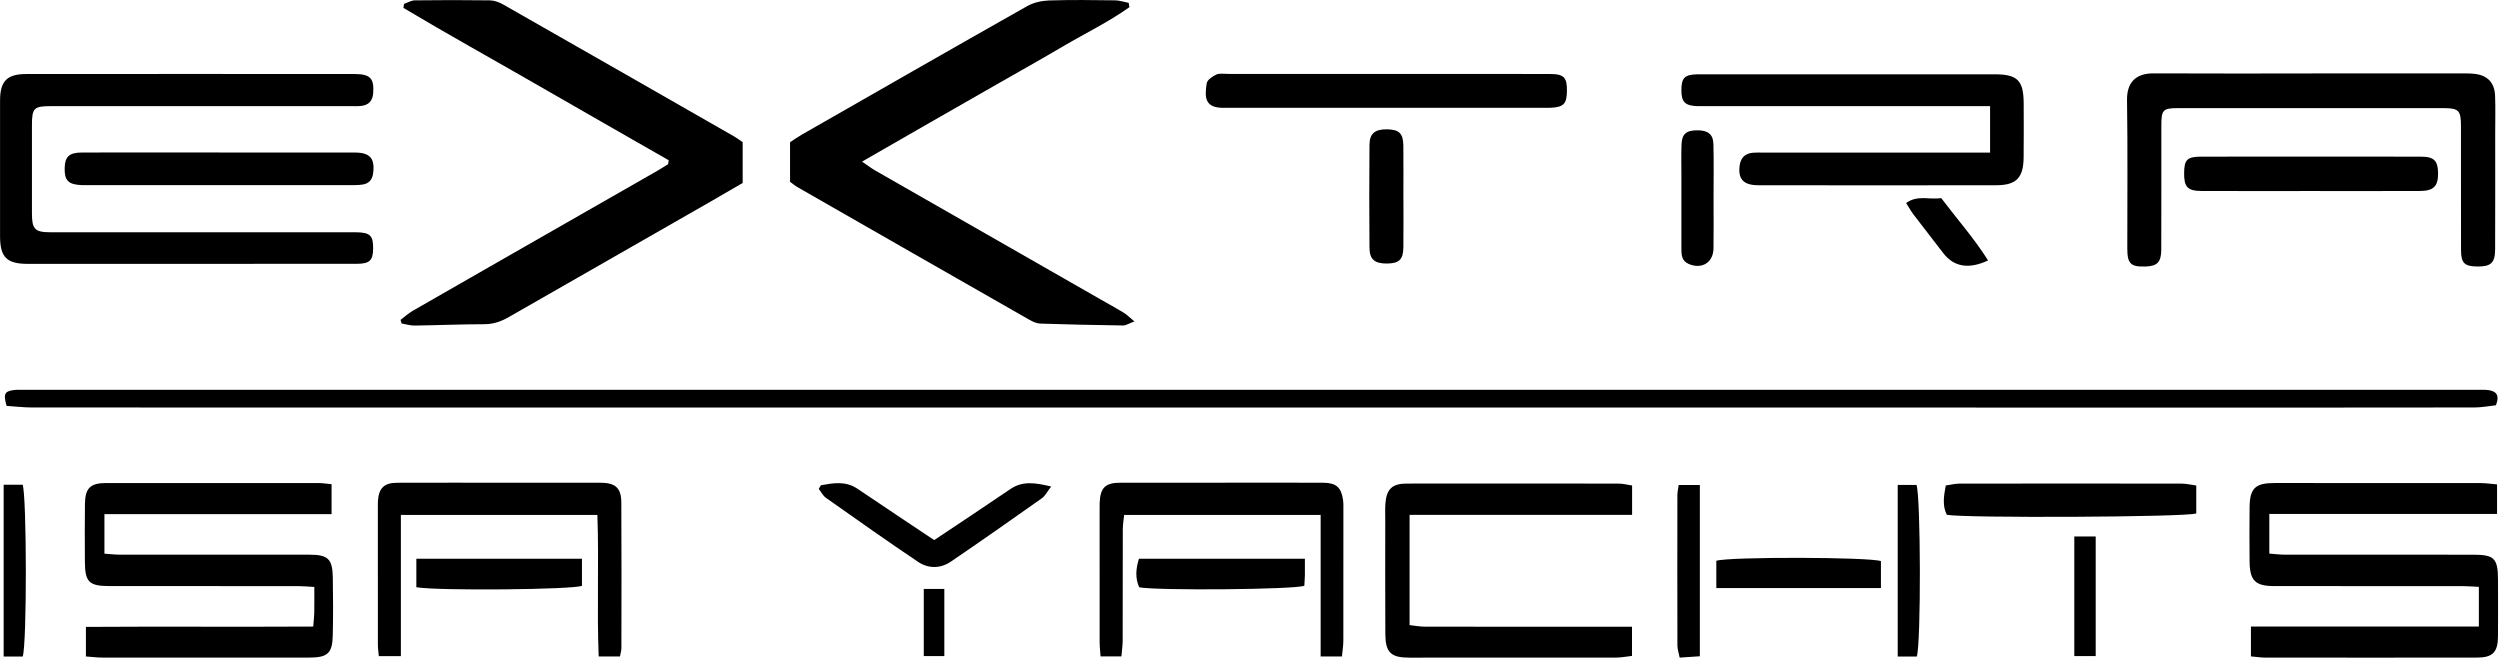
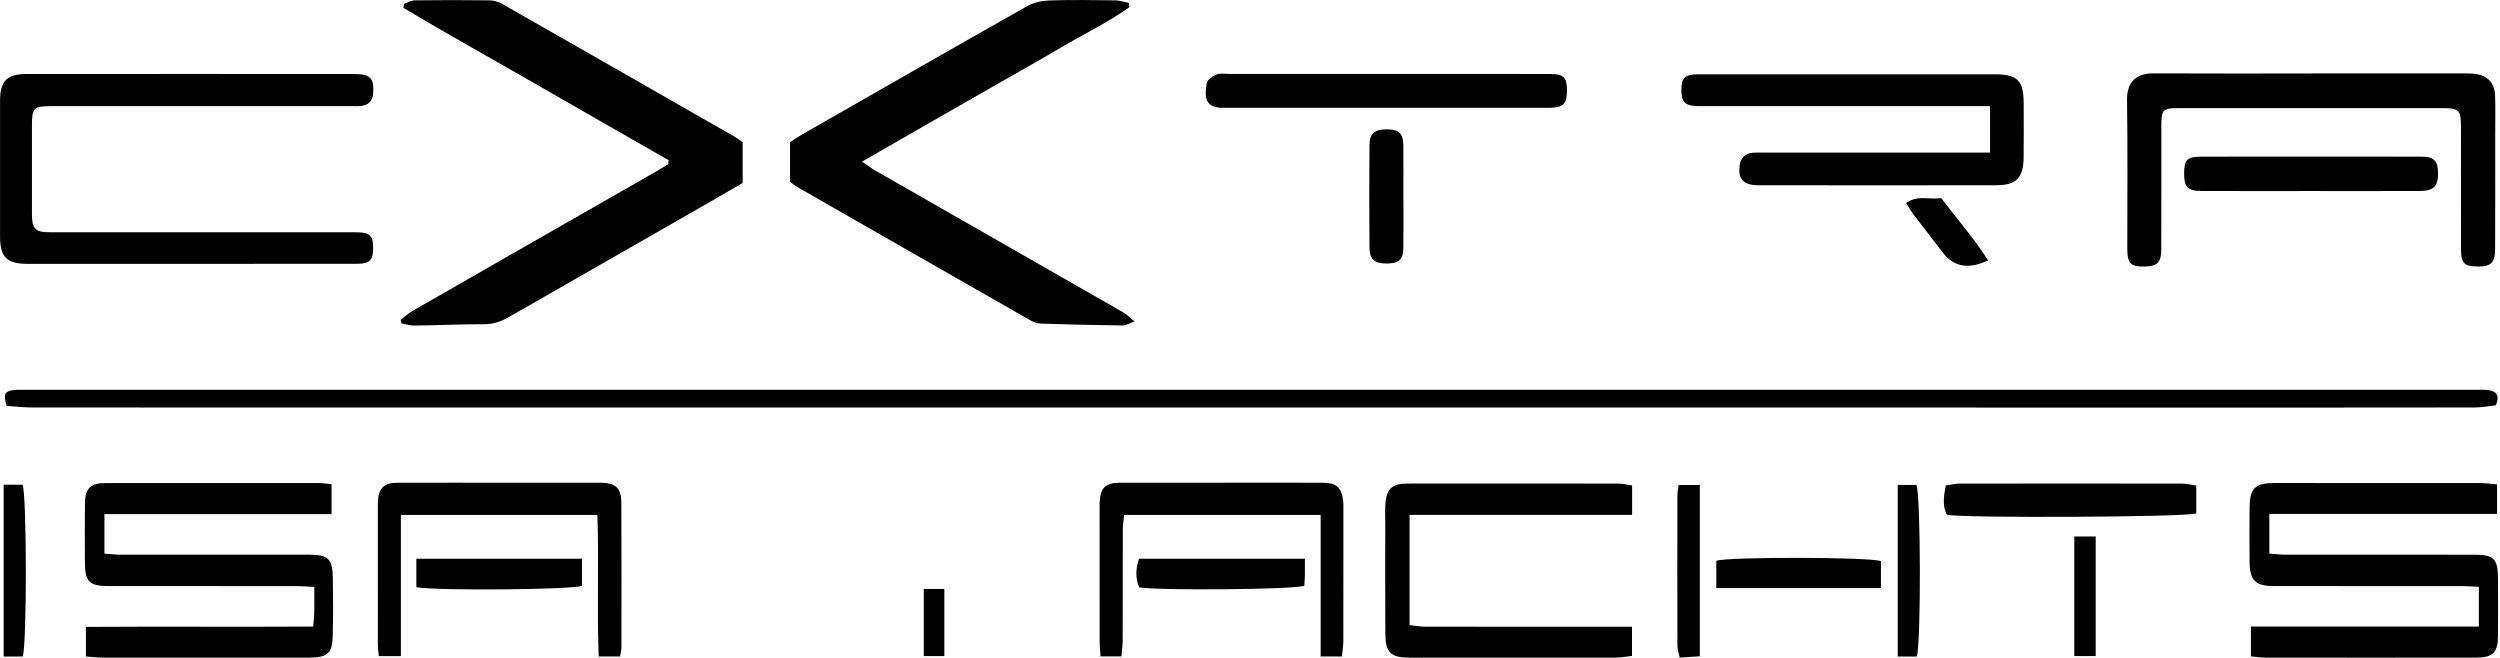
<svg xmlns="http://www.w3.org/2000/svg" width="965" height="254" viewBox="0 0 965 254" fill="none">
  <path d="M2.54 156.673C1.29 152.213 1.73 151.163 4.85 150.623C6.31 150.373 7.84 150.473 9.33 150.473C325.02 150.473 640.71 150.473 956.4 150.473C957.73 150.473 959.08 150.393 960.39 150.563C963.39 150.943 965 152.343 963.44 156.423C960.91 156.703 958.02 157.283 955.13 157.283C917.83 157.343 880.54 157.323 843.24 157.323C566.34 157.323 289.45 157.323 12.55 157.293C9.13 157.293 5.7 156.873 2.53 156.673H2.54Z" fill="black" />
  <path d="M435.96 2.76C427.97 8.47 419.06 12.76 410.6 17.74C402.16 22.72 393.6 27.5 385.09 32.37C376.44 37.32 367.77 42.26 359.13 47.22C350.66 52.08 342.2 56.95 332.75 62.38C334.93 63.87 336.27 64.91 337.72 65.75C366.7 82.35 395.7 98.92 424.7 115.5C427.73 117.23 430.79 118.91 433.77 120.72C434.94 121.43 435.93 122.45 437.89 124.07C435.71 124.88 434.61 125.65 433.51 125.63C422.86 125.48 412.22 125.26 401.57 124.91C400.16 124.86 398.67 124.19 397.41 123.47C367.53 106.43 337.68 89.34 307.83 72.24C306.84 71.67 305.98 70.91 304.96 70.17V54.9C306.42 53.95 307.88 52.89 309.44 52C338.43 35.41 367.41 18.8 396.48 2.37C398.93 0.98 402.06 0.28 404.91 0.18C413.39 -0.1 421.88 0.02 430.37 0.13C432.14 0.15 433.91 0.76 435.67 1.1C435.76 1.66 435.86 2.21 435.95 2.77L435.96 2.76Z" fill="black" />
  <path d="M258.1 61.847C241.02 52.057 223.91 42.307 206.86 32.477C189.82 22.657 172.6 13.127 155.72 3.047C155.8 2.527 155.87 2.017 155.95 1.507C157.33 1.027 158.71 0.157 160.1 0.137C169.75 0.017 179.4 -0.003 189.05 0.137C190.77 0.167 192.64 0.827 194.16 1.697C223.91 18.627 253.62 35.637 283.33 52.637C284.46 53.287 285.51 54.087 286.67 54.867V70.627C282.49 73.057 278.35 75.487 274.19 77.867C248.23 92.717 222.25 107.547 196.31 122.437C193.36 124.127 190.42 125.137 186.93 125.147C177.95 125.157 168.97 125.547 159.98 125.667C158.33 125.687 156.67 125.137 155.01 124.857C154.88 124.397 154.74 123.937 154.61 123.477C156.2 122.277 157.69 120.907 159.41 119.917C185.06 105.187 210.74 90.517 236.42 75.827C242.19 72.527 247.97 69.237 253.73 65.927C255.14 65.117 256.5 64.227 257.89 63.377C257.97 62.867 258.05 62.367 258.13 61.857L258.1 61.847Z" fill="black" />
  <path d="M73.63 101.853C52.66 101.853 31.7 101.863 10.73 101.853C2.57 101.853 0.03 99.293 0.02 91.143C-8.9528e-05 73.713 -0.01 56.273 0.02 38.843C0.03 31.303 2.65 28.583 10.18 28.573C52.45 28.533 94.71 28.543 136.98 28.573C142.95 28.573 144.48 30.333 144.05 35.983C143.82 38.963 142.29 40.553 139.44 40.883C137.96 41.053 136.45 40.963 134.95 40.963C96.68 40.963 58.4 40.963 20.13 40.963C12.97 40.963 12.34 41.573 12.33 48.523C12.31 59.813 12.31 71.103 12.33 82.393C12.34 88.523 13.47 89.653 19.58 89.653C57.69 89.663 95.79 89.653 133.9 89.653C135.06 89.653 136.23 89.643 137.39 89.653C142.84 89.723 144.09 90.903 144.03 95.913C143.98 100.583 142.7 101.833 137.53 101.833C116.23 101.863 94.93 101.843 73.63 101.843V101.853Z" fill="black" />
  <path d="M120.9 241.872C121.09 239.492 121.28 238.033 121.31 236.562C121.36 233.432 121.33 230.293 121.33 226.562C118.91 226.433 116.99 226.243 115.08 226.243C90.78 226.223 66.49 226.243 42.19 226.223C34.41 226.223 32.81 224.652 32.77 216.902C32.73 209.432 32.69 201.952 32.79 194.482C32.88 188.402 34.89 186.452 40.95 186.452C68.24 186.433 95.53 186.433 122.83 186.452C124.43 186.452 126.03 186.722 127.99 186.902V198.453H40.31V213.702C42.21 213.842 44.12 214.092 46.03 214.092C70.49 214.122 94.96 214.103 119.42 214.113C126.57 214.113 128.32 215.693 128.46 222.783C128.6 230.253 128.61 237.733 128.45 245.193C128.3 252.193 126.48 253.823 119.3 253.833C92.67 253.853 66.05 253.853 39.42 253.823C37.46 253.823 35.5 253.563 33.16 253.393V241.982C62.31 241.782 91.31 242.023 120.9 241.853V241.872Z" fill="black" />
  <path d="M956.84 241.857V226.527C954.62 226.417 952.68 226.247 950.74 226.247C926.44 226.227 902.13 226.247 877.83 226.227C870.55 226.227 868.41 224.107 868.34 216.727C868.27 209.747 868.27 202.777 868.34 195.797C868.43 188.447 870.53 186.447 877.96 186.447C904.43 186.447 930.9 186.437 957.36 186.467C959.45 186.467 961.53 186.787 963.86 186.977V198.387H875.96V213.687C878.02 213.837 879.94 214.097 881.86 214.097C906.16 214.127 930.47 214.117 954.77 214.117C962.79 214.117 964.21 215.567 964.23 223.787C964.24 231.097 964.29 238.407 964.22 245.707C964.16 251.777 962.17 253.817 956.12 253.827C928.82 253.867 901.52 253.857 874.22 253.827C872.6 253.827 870.99 253.557 868.86 253.367V241.837H956.83L956.84 241.857Z" fill="black" />
  <path d="M892.15 28.34C911.29 28.34 930.43 28.34 949.57 28.34C951.4 28.34 953.24 28.3 955.06 28.491C960.08 29 962.9 31.86 963.1 36.92C963.29 41.73 963.15 46.55 963.15 51.37C963.15 66.32 963.18 81.26 963.12 96.21C963.1 101.5 961.47 102.95 956.15 102.87C951.3 102.8 949.97 101.55 949.96 96.591C949.91 80.65 949.96 64.71 949.93 48.761C949.93 42.59 949.12 41.74 943.1 41.74C908.98 41.721 874.86 41.721 840.74 41.74C834.87 41.74 834.28 42.401 834.28 48.471C834.26 64.41 834.31 80.361 834.25 96.3C834.23 101.21 832.72 102.72 828.19 102.87C822.47 103.06 821.15 101.81 821.14 95.99C821.12 76.891 821.33 57.791 821.03 38.7C820.92 31.96 824.28 28.291 831.24 28.32C851.54 28.421 871.85 28.36 892.16 28.36V28.34H892.15Z" fill="black" />
  <path d="M768.17 58.891V40.971C765.96 40.971 764.01 40.971 762.07 40.971C727.61 40.971 693.15 40.971 658.69 40.971C657.52 40.971 656.36 41.001 655.19 40.971C650.38 40.821 648.96 39.351 649.02 34.601C649.07 30.041 650.3 28.831 655.03 28.681C655.7 28.661 656.36 28.681 657.03 28.681C694.65 28.681 732.28 28.681 769.9 28.681C778.76 28.681 781.1 31.021 781.14 39.901C781.17 46.881 781.2 53.851 781.12 60.831C781.04 68.611 778.3 71.491 770.61 71.501C739.98 71.571 709.35 71.551 678.71 71.501C672.98 71.501 670.85 69.131 671.49 64.001C671.88 60.921 673.58 59.201 676.67 58.951C677.99 58.841 679.33 58.901 680.66 58.901C707.63 58.901 734.6 58.901 761.57 58.901C763.56 58.901 765.54 58.901 768.16 58.901L768.17 58.891Z" fill="black" />
  <path d="M629.99 187.408V198.748H544.1V241.288C546.06 241.498 548.1 241.898 550.14 241.898C574.59 241.938 599.04 241.928 623.5 241.928C625.46 241.928 627.43 241.928 629.95 241.928V253.178C627.96 253.398 625.9 253.818 623.84 253.828C597.23 253.868 570.61 253.868 544 253.848C536.87 253.848 534.79 251.888 534.74 244.718C534.65 229.948 534.71 215.178 534.71 200.408C534.71 198.418 534.62 196.418 534.76 194.438C535.17 188.828 537.36 186.668 542.91 186.658C570.19 186.618 597.47 186.628 624.75 186.668C626.48 186.668 628.22 187.138 630 187.398L629.99 187.408Z" fill="black" />
  <path d="M239.29 253.389H231.09C230.37 235.049 231.24 217.059 230.59 198.769H154.74V253.269H146.22C146.07 251.439 145.86 250.139 145.86 248.839C145.84 230.909 145.85 212.969 145.85 195.039C145.85 194.539 145.84 194.039 145.87 193.549C146.18 188.419 148.23 186.359 153.33 186.349C167.31 186.299 181.29 186.329 195.27 186.329C207.42 186.329 219.57 186.309 231.72 186.329C237.49 186.339 239.79 188.289 239.83 193.939C239.95 212.699 239.88 231.469 239.86 250.239C239.86 251.039 239.59 251.839 239.31 253.399L239.29 253.389Z" fill="black" />
  <path d="M509.74 198.771H433.92C433.75 200.531 433.41 202.411 433.4 204.301C433.35 218.581 433.4 232.861 433.35 247.141C433.35 249.081 433.06 251.021 432.87 253.371H424.82C424.68 251.341 424.46 249.581 424.46 247.831C424.43 230.561 424.44 213.291 424.45 196.021C424.45 195.361 424.44 194.691 424.47 194.031C424.72 188.251 426.65 186.341 432.43 186.331C448.74 186.301 465.05 186.321 481.36 186.321C491.18 186.321 501 186.291 510.82 186.341C515.73 186.361 517.74 188.141 518.42 192.971C518.6 194.281 518.54 195.621 518.55 196.951C518.55 213.721 518.57 230.491 518.53 247.261C518.53 249.181 518.2 251.091 517.99 253.391H509.77V198.761L509.74 198.771Z" fill="black" />
  <path d="M535.33 28.541C556.3 28.541 577.26 28.511 598.23 28.561C603.77 28.571 604.94 29.901 604.83 35.411C604.73 40.021 603.54 41.291 598.93 41.581C597.6 41.661 596.27 41.611 594.94 41.611C555.17 41.611 515.4 41.611 475.63 41.611C474.63 41.611 473.63 41.581 472.63 41.611C464.92 41.831 464.96 37.491 465.79 32.141C465.99 30.831 468.01 29.471 469.49 28.781C470.74 28.201 472.43 28.531 473.93 28.531C494.4 28.531 514.86 28.531 535.33 28.531V28.541Z" fill="black" />
-   <path d="M84.57 58.873C102.05 58.873 119.53 58.843 137.01 58.883C142.89 58.893 144.79 61.223 144.02 66.953C143.68 69.453 142.31 70.893 139.91 71.243C138.27 71.483 136.59 71.473 134.93 71.473C101.3 71.483 67.67 71.473 34.04 71.473C33.21 71.473 32.37 71.493 31.54 71.453C26.37 71.233 24.85 69.703 24.96 64.863C25.06 60.483 26.71 58.883 31.62 58.873C49.27 58.823 66.91 58.853 84.56 58.853L84.57 58.873Z" fill="black" />
  <path d="M847.76 187.398V198.188C843.84 199.638 757.82 200.028 751.47 198.708C749.73 195.288 750.27 191.618 751.06 187.408C752.87 187.148 754.61 186.678 756.35 186.678C784.97 186.628 813.58 186.628 842.2 186.678C843.95 186.678 845.7 187.128 847.76 187.408V187.398Z" fill="black" />
  <path d="M891.69 73.737C877.72 73.737 863.75 73.778 849.79 73.718C844.39 73.688 843.03 72.188 843.07 66.858C843.11 61.657 844.2 60.477 849.63 60.468C877.9 60.428 906.17 60.428 934.43 60.468C939.57 60.468 941.07 62.057 941.1 66.927C941.12 71.877 939.37 73.698 934.1 73.718C919.97 73.778 905.83 73.737 891.7 73.737H891.69Z" fill="black" />
-   <path d="M316.9 187.299C321.67 186.459 326.4 185.569 330.98 188.659C340.74 195.249 350.54 201.759 360.6 208.479C370.47 201.879 380.28 195.409 390 188.789C394.75 185.549 399.57 186.329 405.76 187.789C404.18 189.819 403.43 191.429 402.16 192.329C390.5 200.569 378.82 208.779 367.01 216.799C363.01 219.519 358.34 219.539 354.4 216.889C342.41 208.839 330.62 200.489 318.82 192.169C317.65 191.349 316.95 189.869 316.03 188.689C316.32 188.219 316.6 187.759 316.89 187.299H316.9Z" fill="black" />
  <path d="M503.69 215.68C503.69 218.24 503.72 220.04 503.69 221.84C503.66 223.31 503.54 224.78 503.47 226.1C499.82 227.57 446.87 228.03 439.74 226.7C438.17 223.25 438.39 219.65 439.63 215.68H503.71H503.69Z" fill="black" />
  <path d="M160.71 226.662V215.672H224.64V226.122C221.3 227.582 169.47 228.132 160.71 226.672V226.662Z" fill="black" />
  <path d="M662.5 226.997V216.457C667.34 214.867 721.95 214.997 726.04 216.597V226.997H662.5Z" fill="black" />
  <path d="M541.72 76.133C541.72 82.603 541.78 89.073 541.7 95.543C541.64 100.223 540.03 101.693 535.31 101.723C530.66 101.753 528.66 100.143 528.62 95.703C528.51 82.433 528.51 69.153 528.62 55.883C528.66 51.503 530.74 49.873 535.39 49.923C540.05 49.983 541.64 51.483 541.69 56.213C541.76 62.853 541.71 69.483 541.71 76.123L541.72 76.133Z" fill="black" />
-   <path d="M661.43 76.517C661.43 82.977 661.51 89.437 661.41 95.897C661.33 101.397 656.85 104.087 651.78 101.857C649.13 100.687 649.02 98.387 649.02 96.017C649.02 86.577 649.02 77.127 649.02 67.687C649.02 63.707 648.92 59.727 649.07 55.757C649.23 51.697 650.89 50.307 655.11 50.297C659.27 50.287 661.28 51.787 661.38 55.647C661.56 62.597 661.43 69.557 661.43 76.517C661.43 76.517 661.44 76.517 661.45 76.517H661.43Z" fill="black" />
  <path d="M8.77 253.429H1.41V187.109H8.74C10.33 191.239 10.43 248.579 8.77 253.429Z" fill="black" />
  <path d="M732.53 187.172H739.76C741.41 191.392 741.56 248.352 739.88 253.422H732.52V187.172H732.53Z" fill="black" />
  <path d="M647.97 187.219H656.14V253.319C653.55 253.489 651.19 253.649 648.35 253.839C647.99 251.969 647.49 250.579 647.48 249.199C647.43 229.789 647.44 210.379 647.47 190.979C647.47 190.009 647.72 189.049 647.97 187.219Z" fill="black" />
  <path d="M800.68 207.078H808.94V253.248H800.68V207.078Z" fill="black" />
  <path d="M767.39 100.521C759.89 104.091 754.13 102.921 750.15 97.771C746.29 92.781 742.41 87.791 738.59 82.771C737.63 81.501 736.86 80.091 735.76 78.351C740.3 75.131 744.83 77.201 749.31 76.461C755.37 84.491 761.98 91.951 767.39 100.511V100.521Z" fill="black" />
-   <path d="M356.58 227.328H364.51V253.248H356.58V227.328Z" fill="black" />
+   <path d="M356.58 227.328H364.51V253.248H356.58V227.328" fill="black" />
</svg>